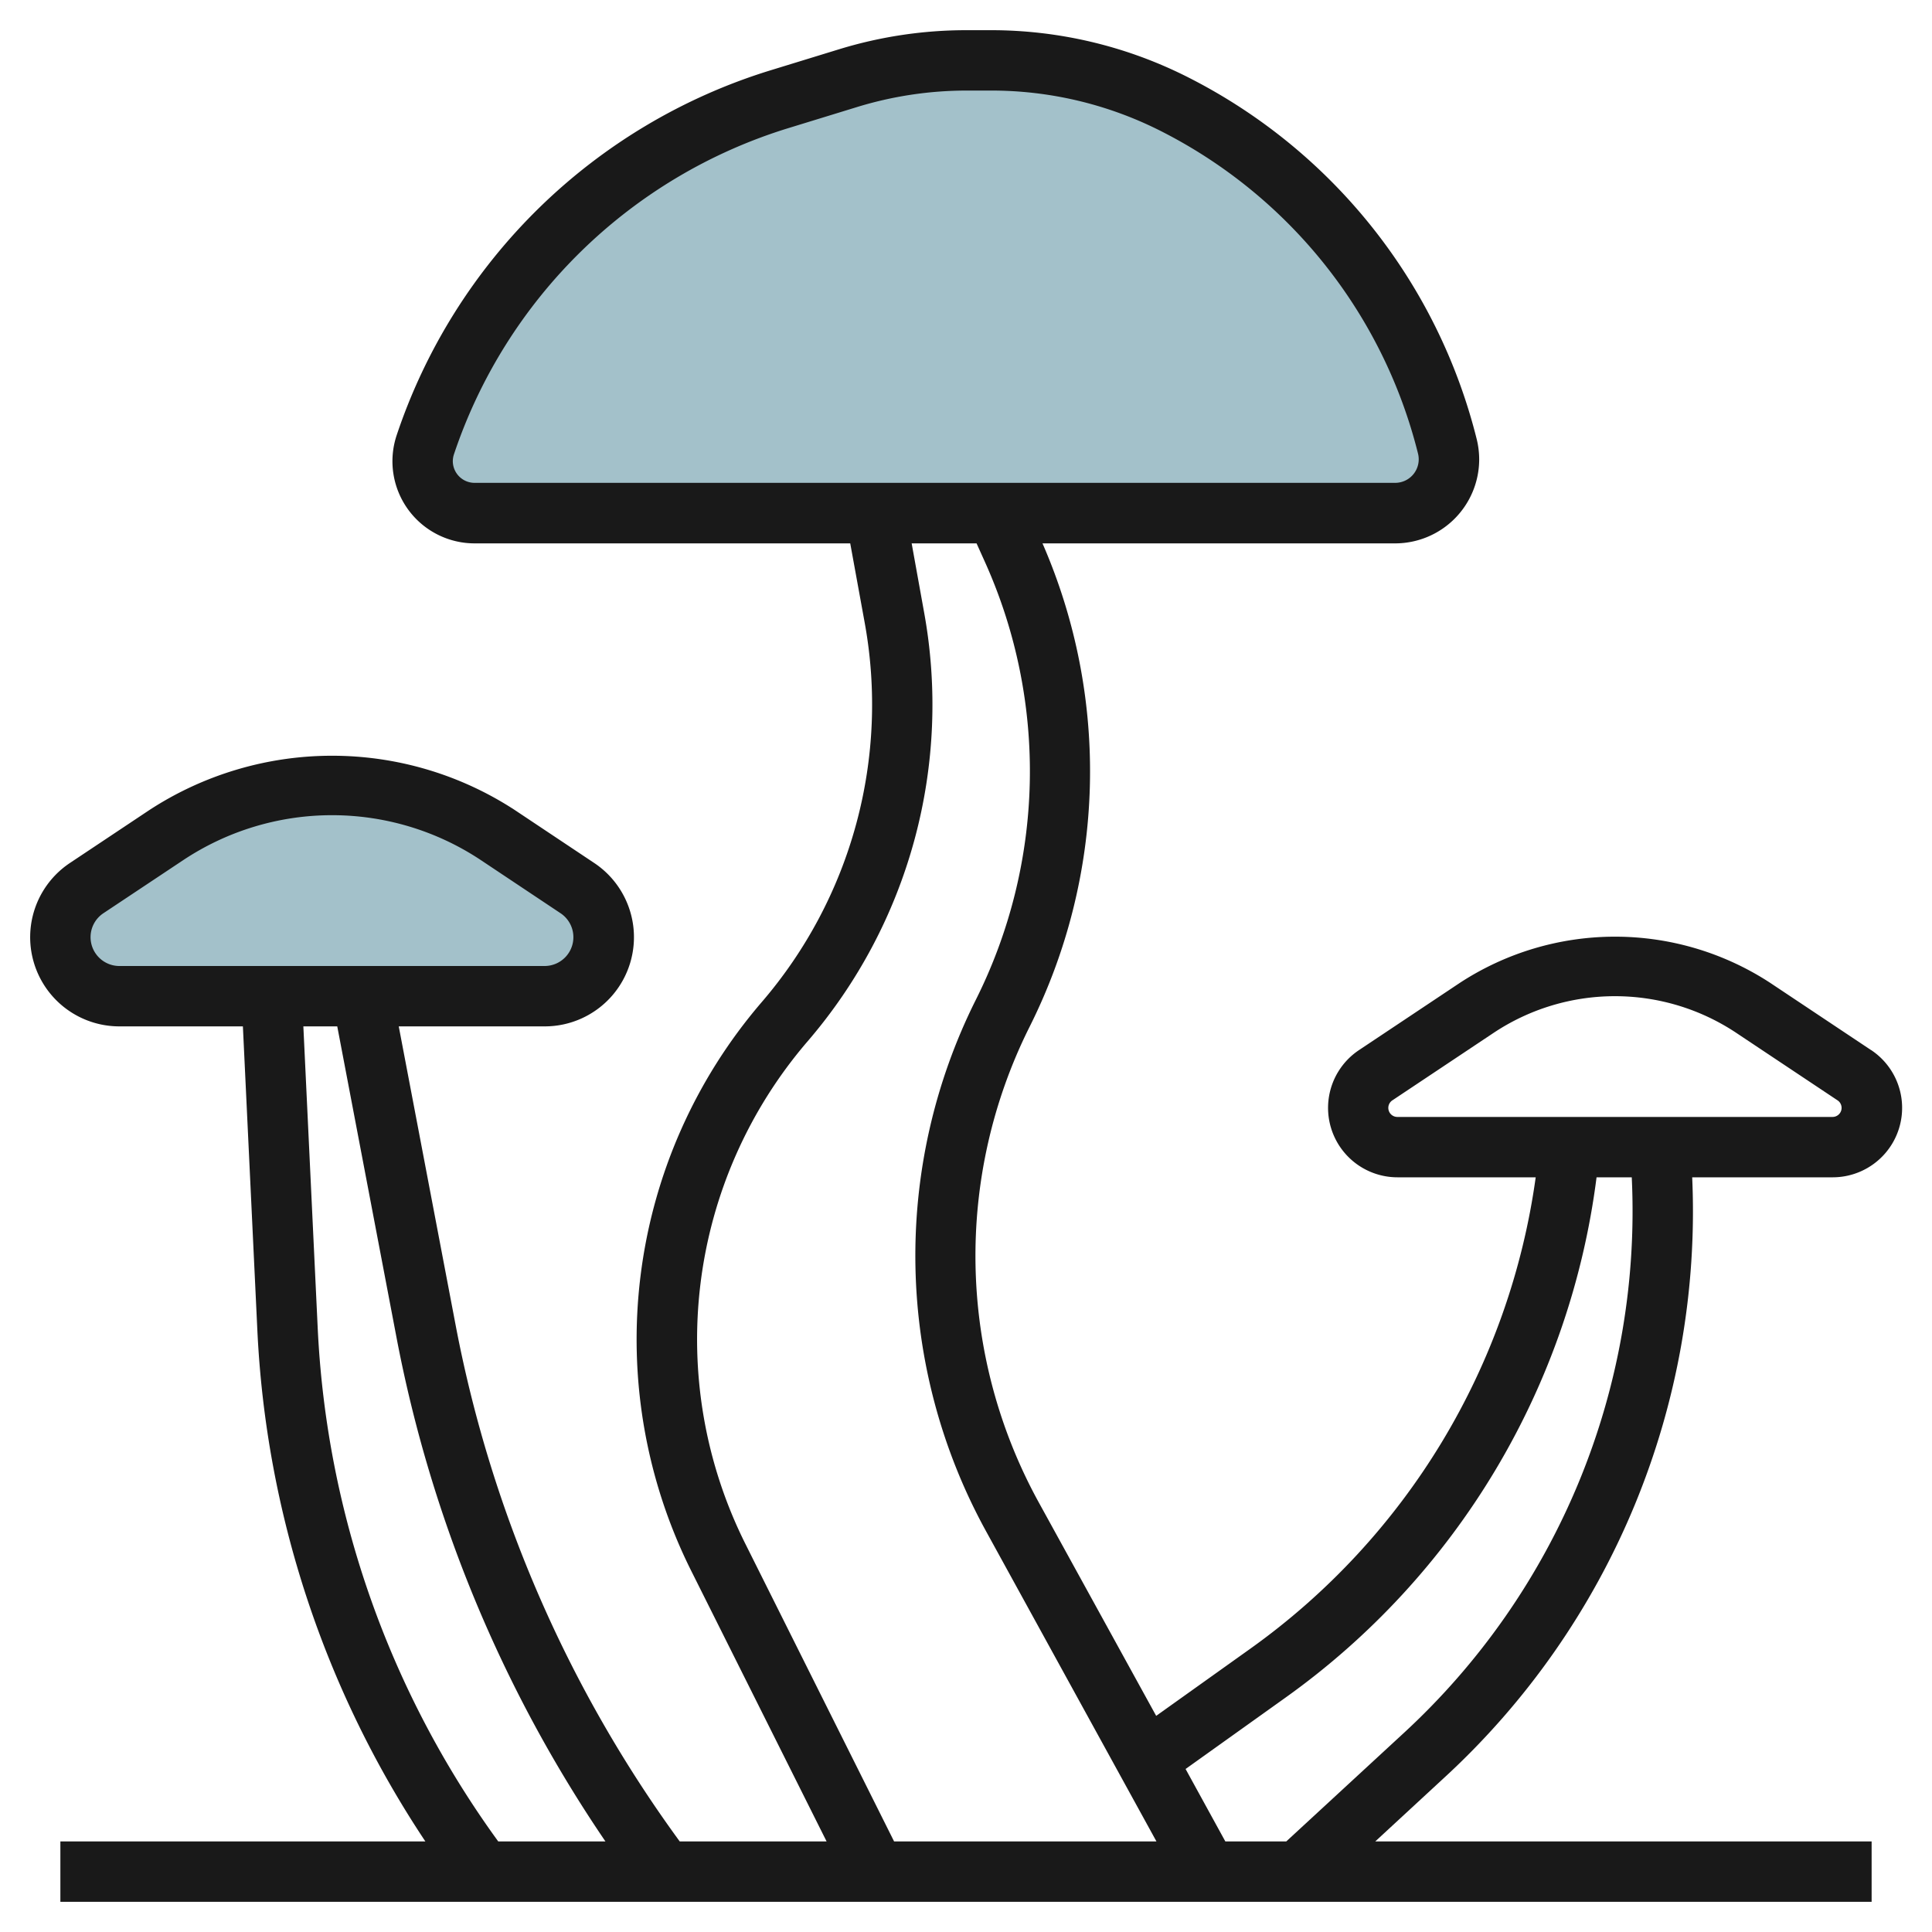
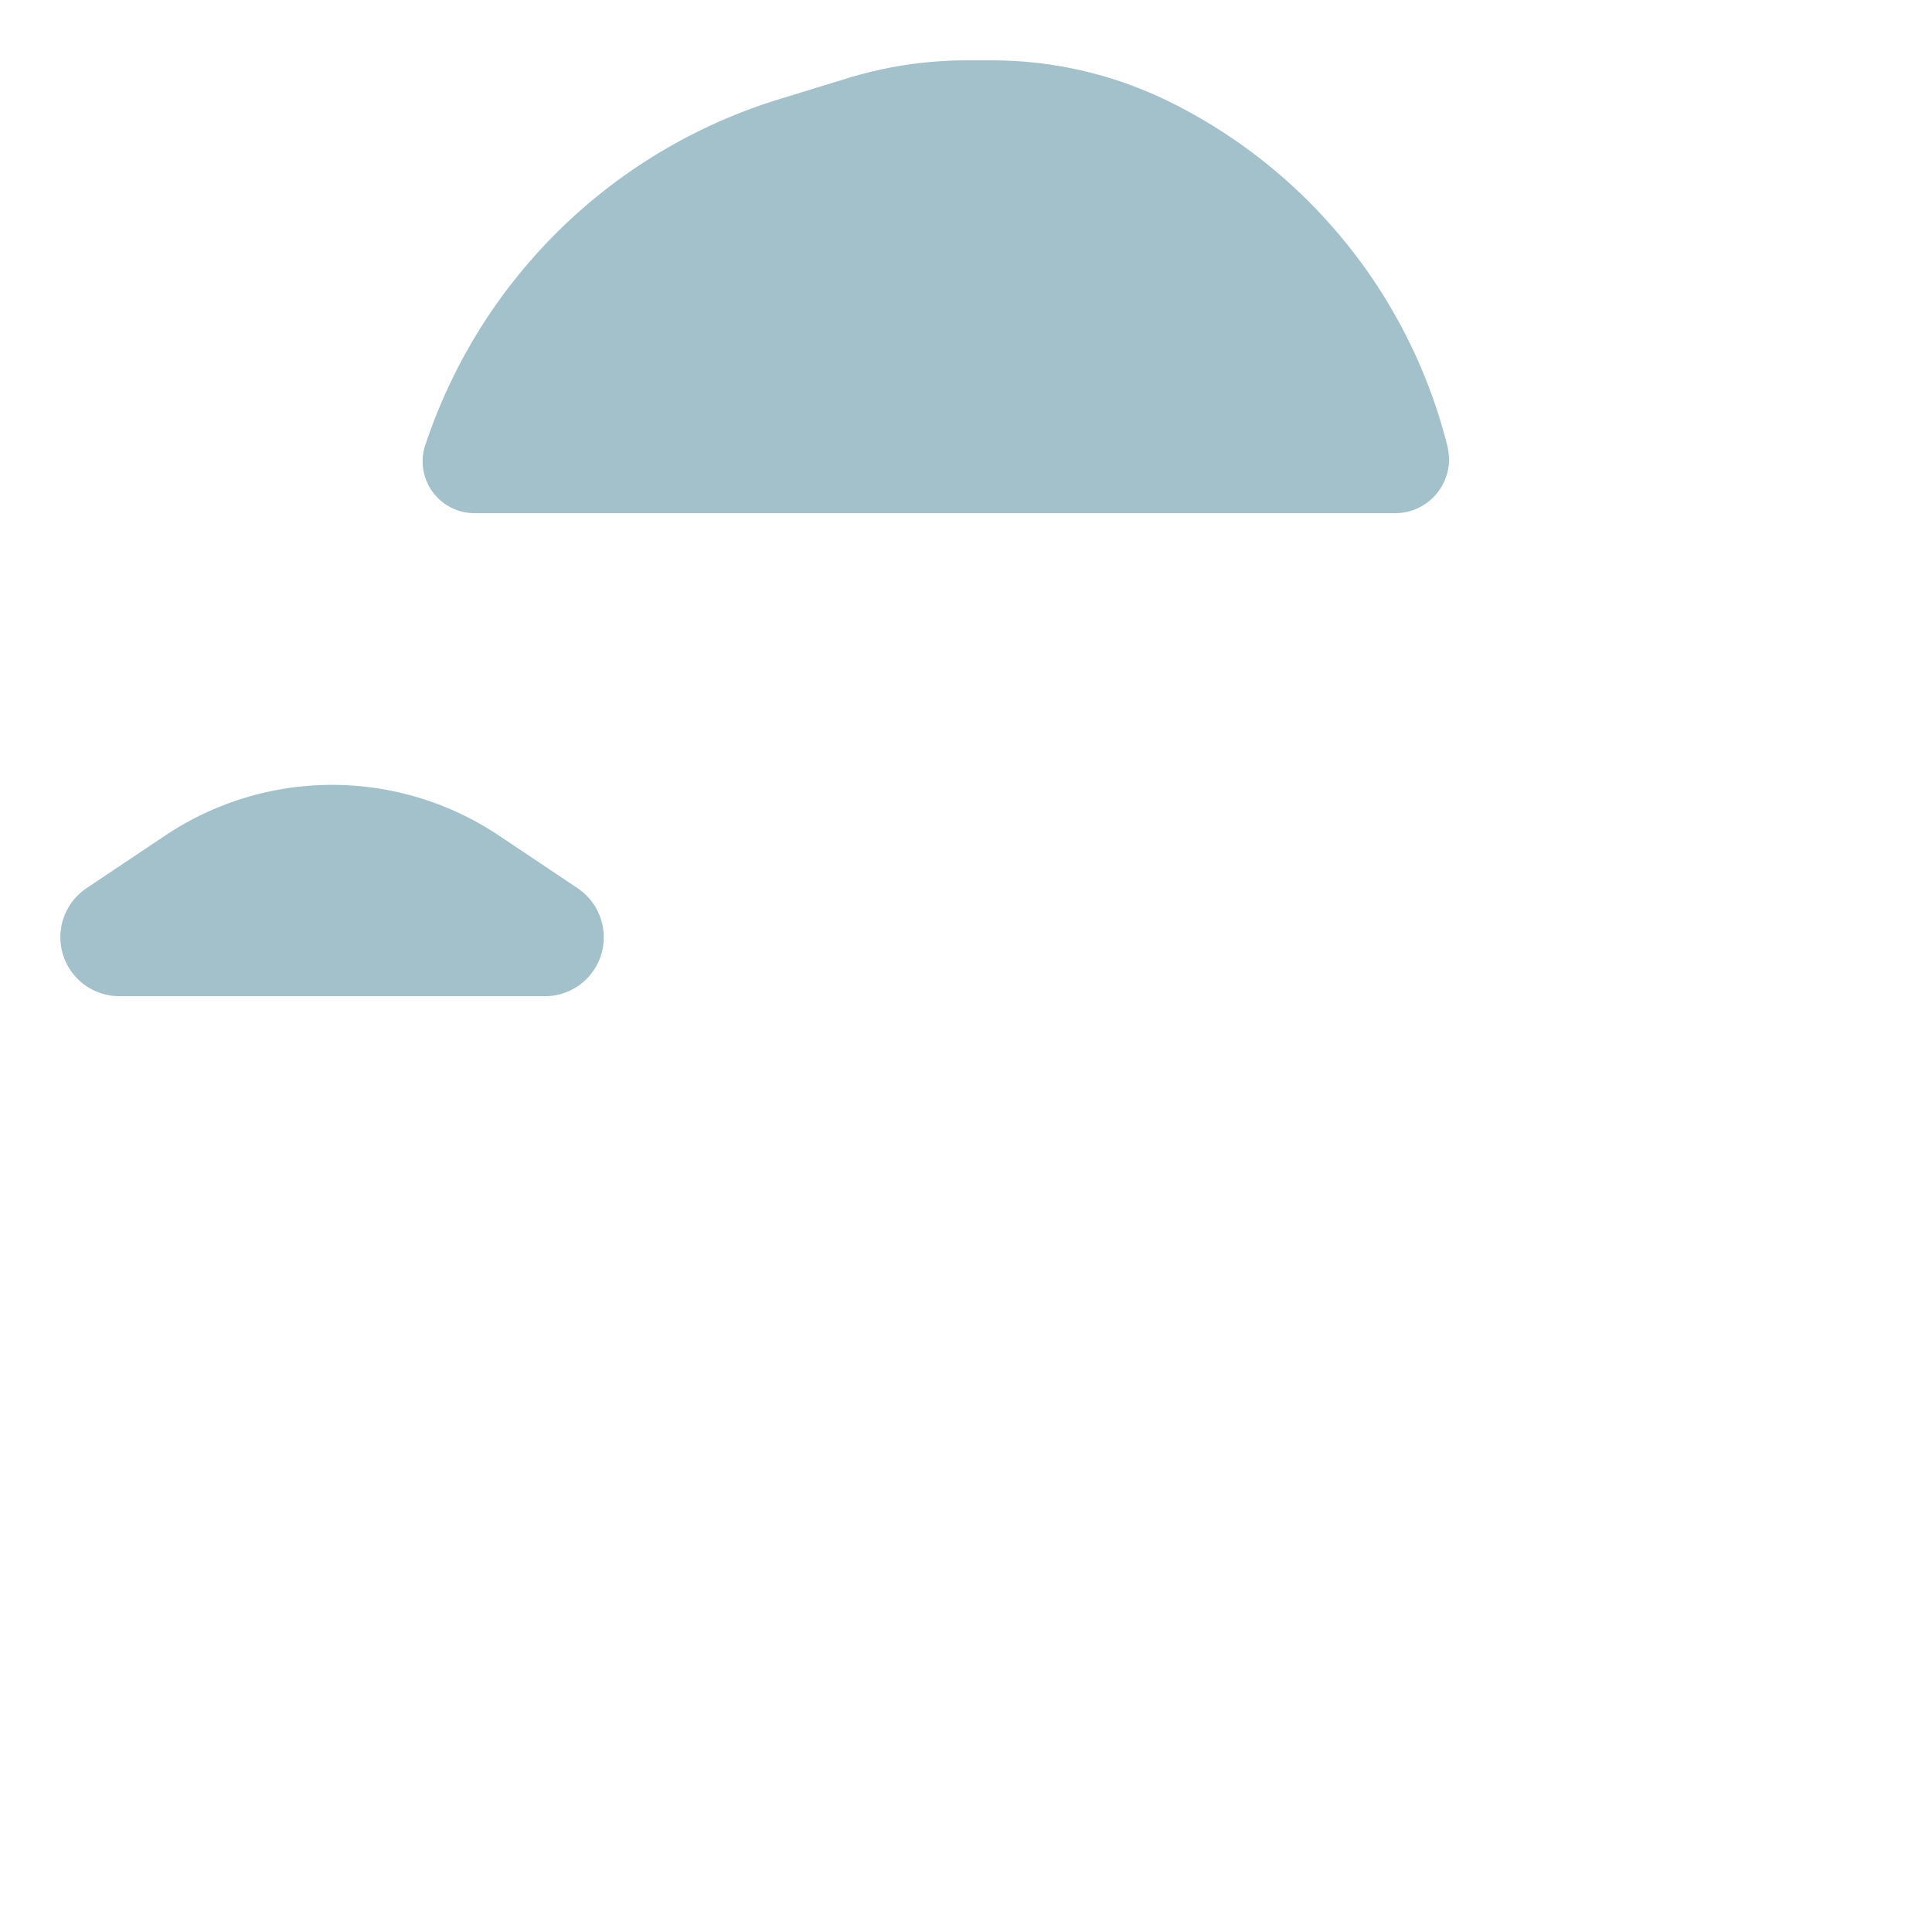
<svg xmlns="http://www.w3.org/2000/svg" id="Layer_3" data-name="Layer 3" viewBox="0 0 64 64" width="512" height="512">
  <path d="M48,15.22A1.784,1.784,0,0,1,46.22,17H15.72A1.72,1.72,0,0,1,14,15.28a1.611,1.611,0,0,1,.09-.54A17.866,17.866,0,0,1,25.8,3.29l2.28-.7A13.415,13.415,0,0,1,32.01,2h.84a13.3,13.3,0,0,1,5.97,1.41,17.461,17.461,0,0,1,9.13,11.38A2.024,2.024,0,0,1,48,15.22Z" style="fill:#a3c1ca" />
  <path d="M20,31.05A1.946,1.946,0,0,1,18.05,33H3.95a1.954,1.954,0,0,1-1.08-3.58L5.5,27.66a9.941,9.941,0,0,1,11,0l2.63,1.76A1.958,1.958,0,0,1,20,31.05Z" style="fill:#a3c1ca" />
-   <path d="M61.975,34.781l-3.34-2.226a9.4,9.4,0,0,0-10.27,0l-3.339,2.226A2.3,2.3,0,0,0,46.3,39h4.572A23.065,23.065,0,0,1,41.43,54.607L38.3,56.84l-3.889-7.07a16.949,16.949,0,0,1-.309-15.747A18.882,18.882,0,0,0,34.534,18H46.219A2.785,2.785,0,0,0,49,15.219a2.822,2.822,0,0,0-.083-.675A18.434,18.434,0,0,0,39.268,2.516,14.43,14.43,0,0,0,32.847,1h-.838a14.365,14.365,0,0,0-4.223.635l-2.28.7A18.929,18.929,0,0,0,13.14,14.418,2.721,2.721,0,0,0,15.721,18H28.165l.474,2.6A15.113,15.113,0,0,1,25.23,33.2a17.141,17.141,0,0,0-2.321,18.859L27.382,61H22.517a42.416,42.416,0,0,1-7.406-17.011L13.209,34h4.837a2.954,2.954,0,0,0,1.639-5.412l-2.634-1.756a11.082,11.082,0,0,0-12.1,0L2.315,28.588A2.954,2.954,0,0,0,3.954,34H8.046l.479,10.06A33.4,33.4,0,0,0,14.091,61H2v2H62V61H45.557l2.273-2.1A25.477,25.477,0,0,0,56.056,39H60.7a2.3,2.3,0,0,0,1.278-4.219ZM15,15.279a.74.74,0,0,1,.037-.228,16.927,16.927,0,0,1,11.057-10.8l2.28-.7A12.374,12.374,0,0,1,32.009,3h.838a12.414,12.414,0,0,1,5.526,1.3,16.43,16.43,0,0,1,8.6,10.723.78.78,0,0,1-.757.972h-30.5A.721.721,0,0,1,15,15.279ZM3,31.046a.952.952,0,0,1,.425-.794L6.059,28.5a8.908,8.908,0,0,1,9.882,0l2.634,1.756A.954.954,0,0,1,18.046,32H3.954A.955.955,0,0,1,3,31.046ZM16.505,61a31.438,31.438,0,0,1-5.982-17.036L10.049,34h1.123l1.974,10.364A44.444,44.444,0,0,0,20.056,61Zm13.113,0L24.7,51.159A15.143,15.143,0,0,1,26.749,34.5a17.1,17.1,0,0,0,3.857-14.249L30.2,18H32.35l.3.666a16.891,16.891,0,0,1-.329,14.463,18.945,18.945,0,0,0,.346,17.6L38.309,61Zm16.856-3.566L42.609,61H40.591l-1.317-2.4,3.318-2.37A25.056,25.056,0,0,0,52.888,39h1.166A23.5,23.5,0,0,1,46.474,57.434ZM60.7,37H46.3a.3.3,0,0,1-.168-.555l3.34-2.226a7.255,7.255,0,0,1,8.05,0l3.341,2.226A.3.3,0,0,1,60.7,37Z" style="fill:#191919" />
</svg>